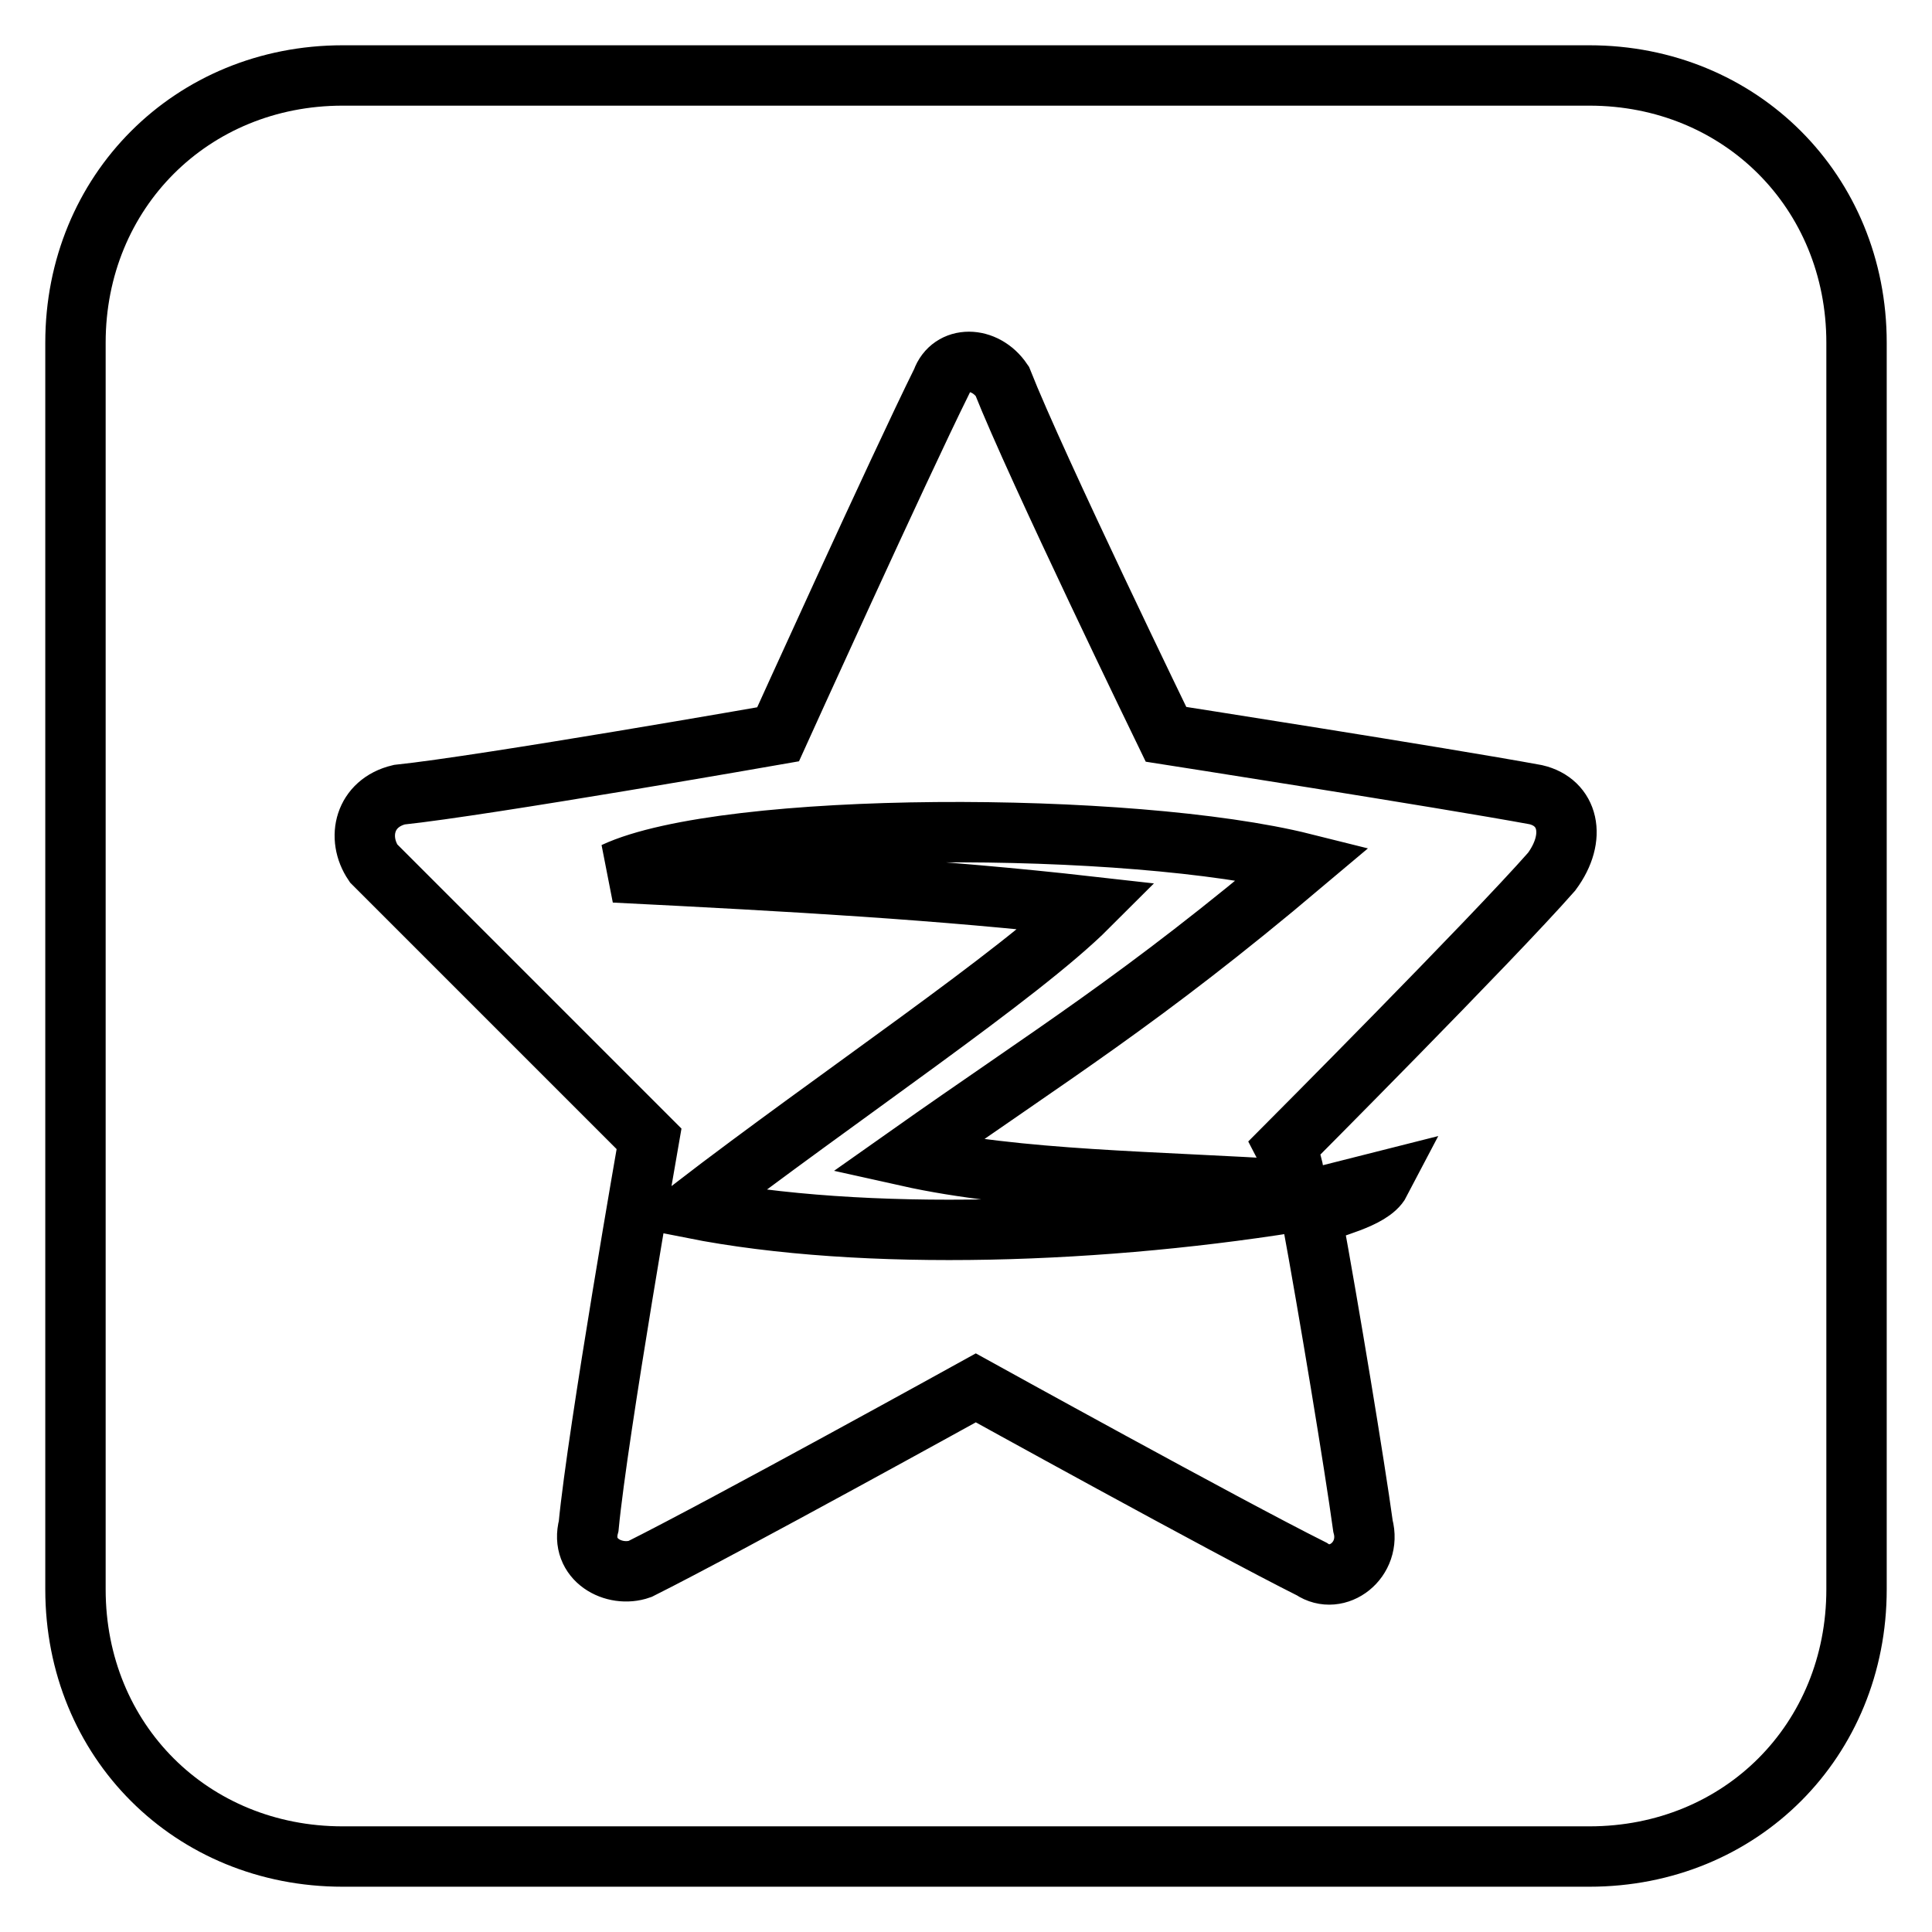
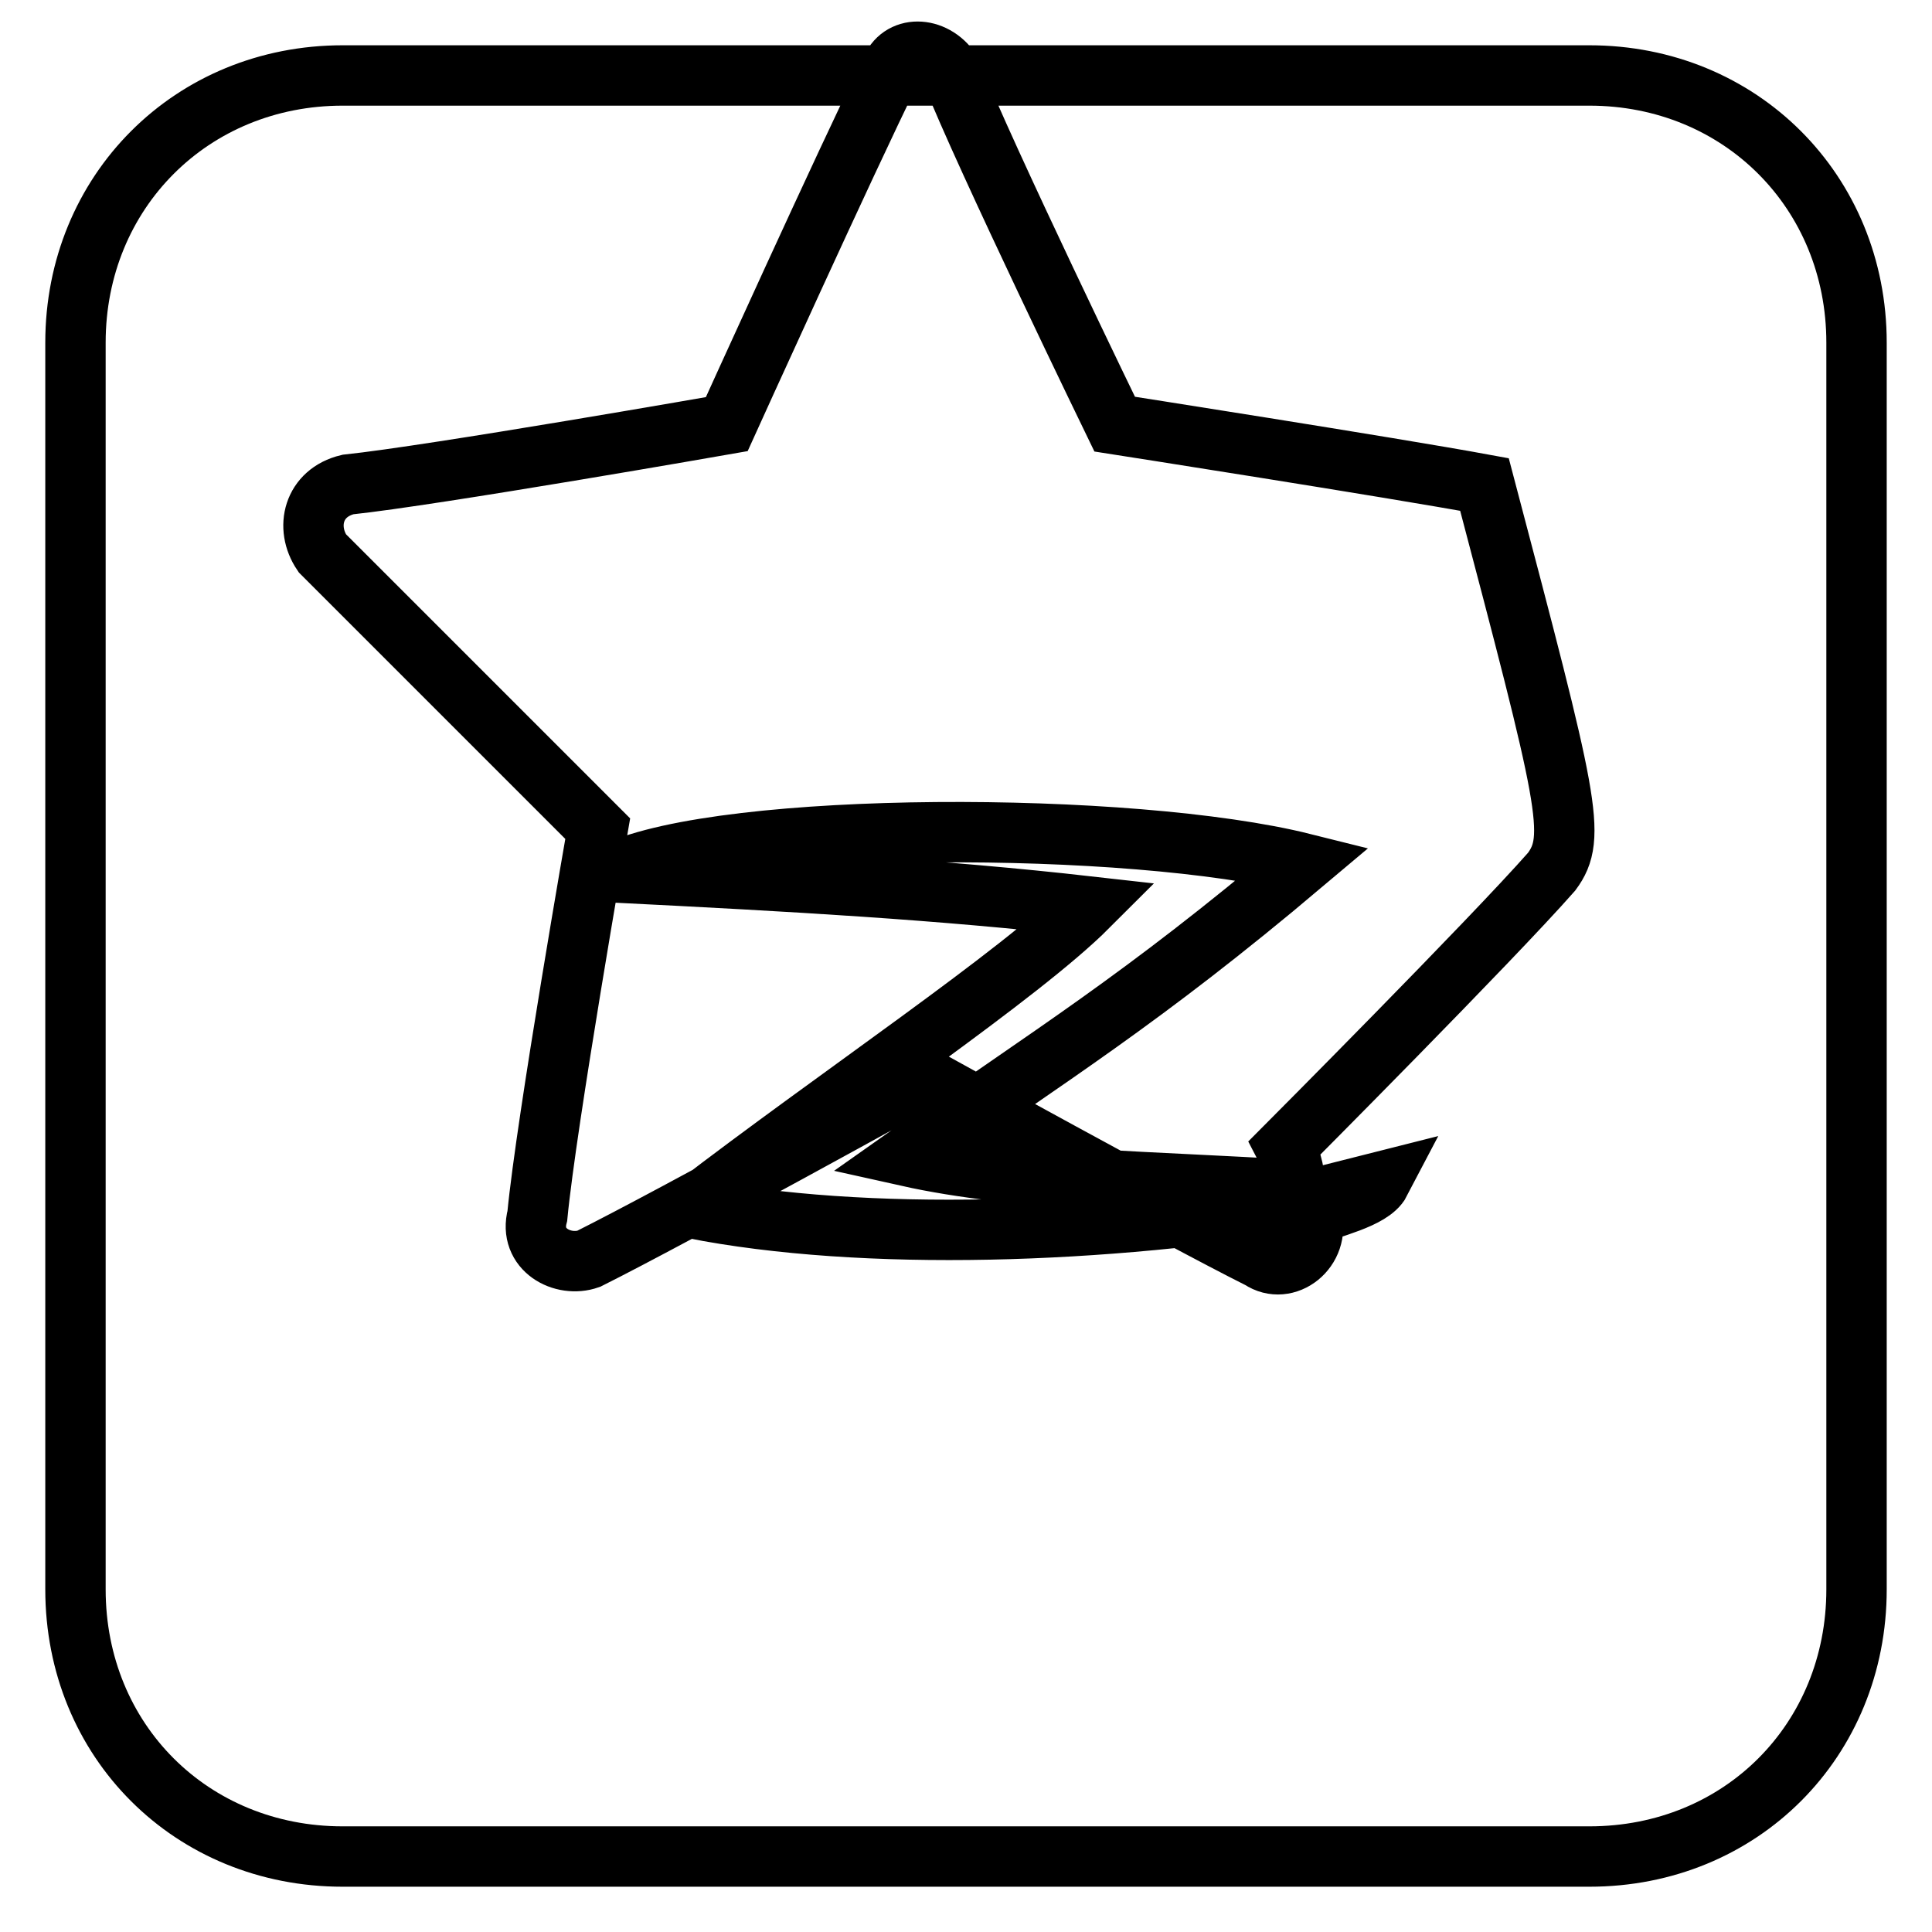
<svg xmlns="http://www.w3.org/2000/svg" version="1.1" x="0px" y="0px" viewBox="0 0 256 256" enable-background="new 0 0 256 256" xml:space="preserve">
  <g>
-     <path stroke-width="8" fill-opacity="0" stroke="#000000" d="M210.6,10H45.4C25.4,10,10,25.4,10,45.4v165.2c0,20.1,15.4,35.4,35.4,35.4h165.2 c20.1,0,35.4-15.4,35.4-35.4V45.4C246,25.4,230.6,10,210.6,10L210.6,10z M205.6,115.5c-8,9.1-35.3,36.5-35.3,36.5s1.2,2.3,1.2,4.5 v1.2c-18.3-1.2-36.5-1.2-51.3-4.5c19.4-13.7,30.8-20.5,52.5-38.8c-22.8-5.7-76.5-5.7-91.3,1.2c24,1.2,43.3,2.3,62.8,4.5 c-9.1,9.1-33.1,25.1-52.5,40c22.8,4.5,54.8,3.4,82.1-1.2l9.1-2.3c-1.2,2.3-6.8,3.4-9.1,4.5c2.3,12.5,5.7,33.1,6.8,41.1 c1.2,4.5-3.4,8-6.8,5.7c-11.4-5.7-44.5-24-44.5-24s-33.1,18.3-44.5,24c-3.4,1.2-8-1.2-6.8-5.7c1.2-12.5,8-51.3,8-51.3l-36.5-36.5 c-2.3-3.4-1.2-8,3.4-9.1c11.4-1.2,50.2-8,50.2-8s16-35.3,21.7-46.8c1.2-3.4,5.7-3.4,8,0c4.5,11.4,21.7,46.8,21.7,46.8 s36.5,5.7,49,8C207.8,106.3,209,110.9,205.6,115.5L205.6,115.5z" />
+     <path stroke-width="8" fill-opacity="0" stroke="#000000" d="M210.6,10H45.4C25.4,10,10,25.4,10,45.4v165.2c0,20.1,15.4,35.4,35.4,35.4h165.2 c20.1,0,35.4-15.4,35.4-35.4V45.4C246,25.4,230.6,10,210.6,10L210.6,10z M205.6,115.5c-8,9.1-35.3,36.5-35.3,36.5s1.2,2.3,1.2,4.5 v1.2c-18.3-1.2-36.5-1.2-51.3-4.5c19.4-13.7,30.8-20.5,52.5-38.8c-22.8-5.7-76.5-5.7-91.3,1.2c24,1.2,43.3,2.3,62.8,4.5 c-9.1,9.1-33.1,25.1-52.5,40c22.8,4.5,54.8,3.4,82.1-1.2l9.1-2.3c-1.2,2.3-6.8,3.4-9.1,4.5c1.2,4.5-3.4,8-6.8,5.7c-11.4-5.7-44.5-24-44.5-24s-33.1,18.3-44.5,24c-3.4,1.2-8-1.2-6.8-5.7c1.2-12.5,8-51.3,8-51.3l-36.5-36.5 c-2.3-3.4-1.2-8,3.4-9.1c11.4-1.2,50.2-8,50.2-8s16-35.3,21.7-46.8c1.2-3.4,5.7-3.4,8,0c4.5,11.4,21.7,46.8,21.7,46.8 s36.5,5.7,49,8C207.8,106.3,209,110.9,205.6,115.5L205.6,115.5z" />
  </g>
</svg>